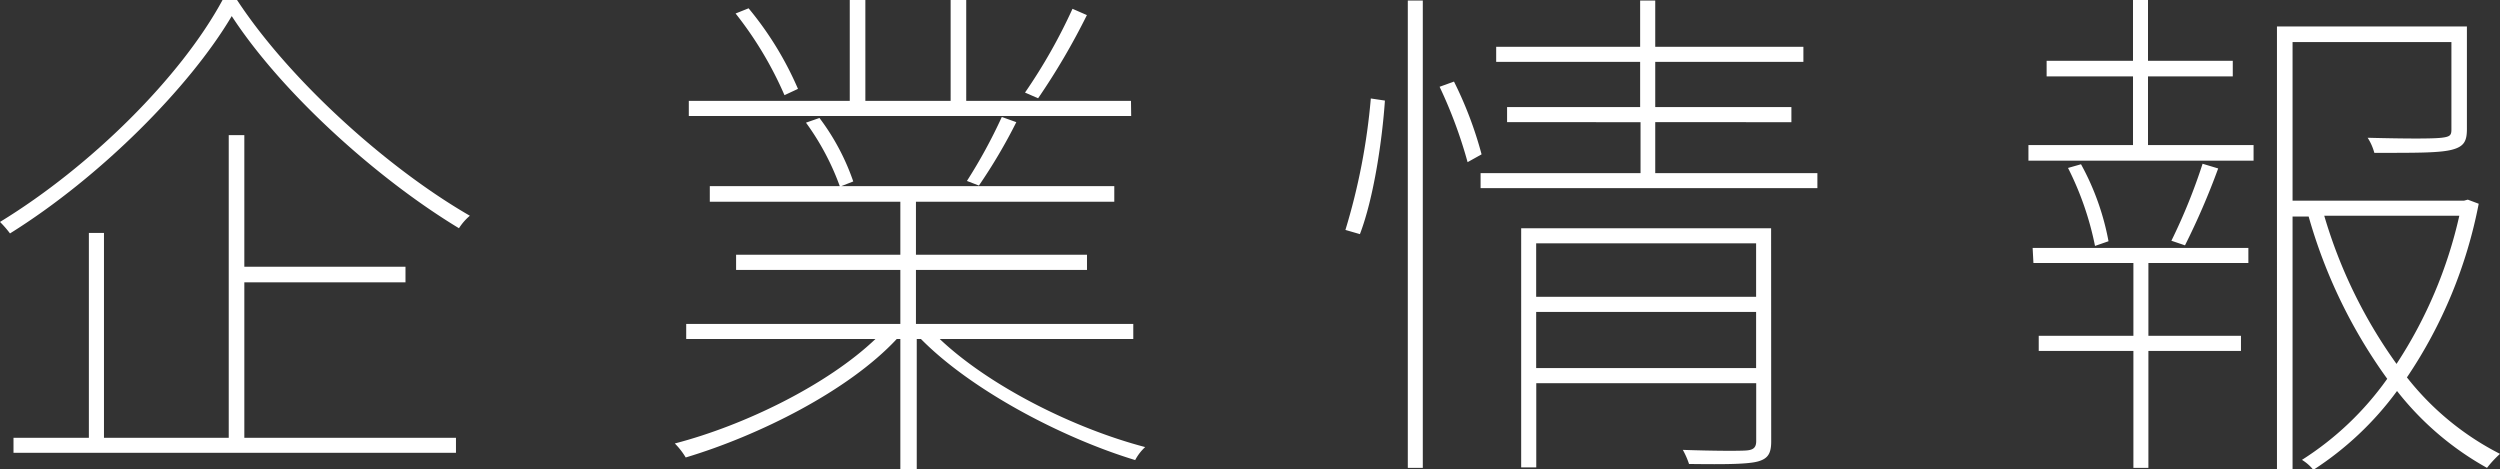
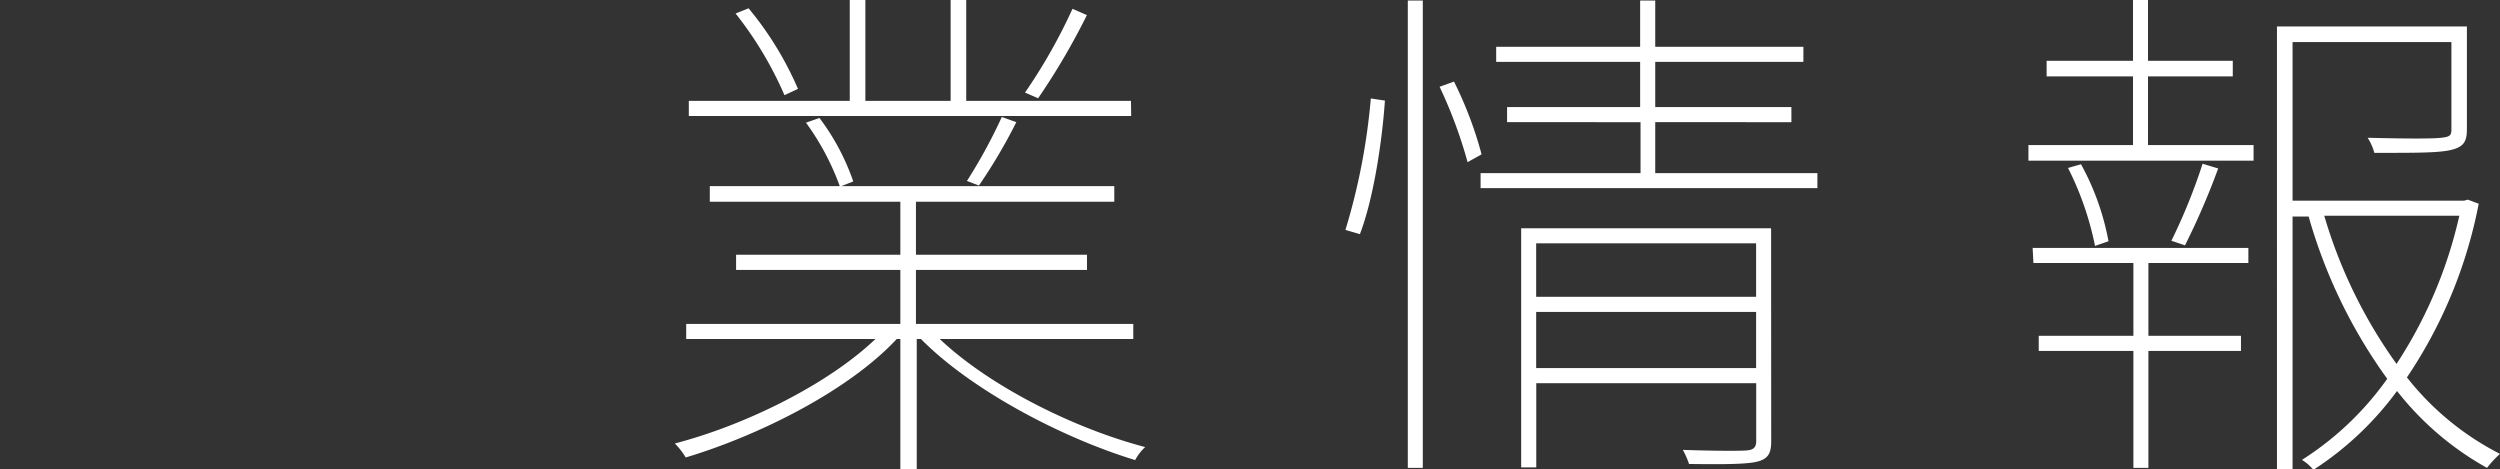
<svg xmlns="http://www.w3.org/2000/svg" viewBox="0 0 250.07 46.96">
  <rect x="0" y="0" width="250.07" height="46.96" fill="#333333" stroke="none" />
  <defs>
    <style>.cls-1{fill:#fff;}</style>
  </defs>
  <g id="Layer_2" data-name="Layer 2">
    <g id="footer">
-       <path class="cls-1" d="M23.71,0C29,8.06,38.79,16.85,47,21.58a5.5,5.5,0,0,0-1.09,1.25c-8.27-5-17.74-13.57-22.73-21.22C19,8.68,10.09,17.68,1,23.35A10.26,10.26,0,0,0,0,22.2C9.1,16.64,18.1,7.7,22.26,0Zm.73,43.79H45.61v1.5H1.35v-1.5H8.89V23.3H10.4V43.79H22.88V13.52h1.56V26.68H40.56v1.56H24.44Z" />
      <path class="cls-1" d="M94,33.91c5,4.73,13.42,8.94,20.55,10.81a4.77,4.77,0,0,0-1,1.3c-7.34-2.23-16.39-7-21.43-12.11h-.42v13H90.06v-13H89.7c-4.84,5.2-13.83,9.67-21.11,11.85a7.19,7.19,0,0,0-1.09-1.4c7-1.82,15.28-5.88,20.07-10.45H68.64V32.4H90.06V27H73.63V25.48H90.06v-5.3H71V18.62h13a25.46,25.46,0,0,0-3.38-6.35l1.35-.47a22.92,22.92,0,0,1,3.38,6.35l-1.2.47h27.31v1.56H91.62v5.3h17.11V27H91.62V32.4h21.74v1.51ZM113.15,11.6H68.9V10.09H85V0h1.56V10.09h8.53V0h1.56V10.09h16.48ZM78.47,9.52a36.51,36.51,0,0,0-4.89-8.17l1.3-.52a33.14,33.14,0,0,1,4.94,8.06ZM96.72,18.1a52.15,52.15,0,0,0,3.49-6.4l1.45.52a54.14,54.14,0,0,1-3.74,6.34Zm12-16.59a68.66,68.66,0,0,1-4.88,8.32l-1.31-.57A54.82,54.82,0,0,0,107.28.88Z" />
      <path class="cls-1" d="M134.58,23a63.52,63.52,0,0,0,2.54-13.15l1.41.21c-.26,3.84-1.09,9.67-2.5,13.36ZM140.82.05h1.5V46.8h-1.5Zm4.62,8.11a38.44,38.44,0,0,1,2.76,7.28l-1.4.78A46.2,46.2,0,0,0,144,8.68Zm36.35,9.16v1.5H148.1v-1.5h16v-5.1H150.75V10.71h13.31V6.19h-14.4V4.68h14.4V.05h1.51V4.68h14.82V6.19H165.57v4.52h13.62v1.51H165.57v5.1Zm-4.62,26.83c0,1.2-.32,1.72-1.3,2s-3.18.31-6.92.26a8.12,8.12,0,0,0-.62-1.41c3.17.11,5.66.11,6.34.06s1-.26,1-.94V38.33h-22v8.42h-1.51V22.83h25ZM153.66,24.34v5.35h22V24.34Zm22,12.48V31.2h-22v5.62Z" />
      <path class="cls-1" d="M214.86,14.51h10.56v1.56H202.9V14.51h10.46V7.64h-8.64V6.08h8.64V0h1.5V6.08h8.48V7.64h-8.48ZM203.32,24.8H224.9v1.51h-10v7.28h9.26V35.1h-9.26V46.8h-1.5V35.1h-9.47V33.59h9.47V26.31h-10Zm4.84-8.37a25.68,25.68,0,0,1,2.75,7.7l-1.35.47a30.51,30.51,0,0,0-2.7-7.8Zm13.72.42a72.61,72.61,0,0,1-3.32,7.69l-1.36-.46a57.17,57.17,0,0,0,3.12-7.7Zm26.06,3.53a46.9,46.9,0,0,1-7.18,17.37,28,28,0,0,0,9.31,7.65,10.63,10.63,0,0,0-1.3,1.4,29.8,29.8,0,0,1-9-7.69A31.68,31.68,0,0,1,231.4,47a4.39,4.39,0,0,0-1.14-1,30.41,30.41,0,0,0,8.53-8.11,51.67,51.67,0,0,1-7.86-16.23h-1.61V47h-1.56V2.65h19V12.9c0,1.19-.26,1.76-1.51,2.08s-3.53.31-7.75.31a5.31,5.31,0,0,0-.67-1.51c3.95.1,6.5.1,7.38,0s1-.26,1-.83V4.21H229.32V20.07h17.16l.37-.1Zm-15.45,1.2a49,49,0,0,0,7.23,14.82A44.91,44.91,0,0,0,246,21.58Z" />
    </g>
  </g>
</svg>